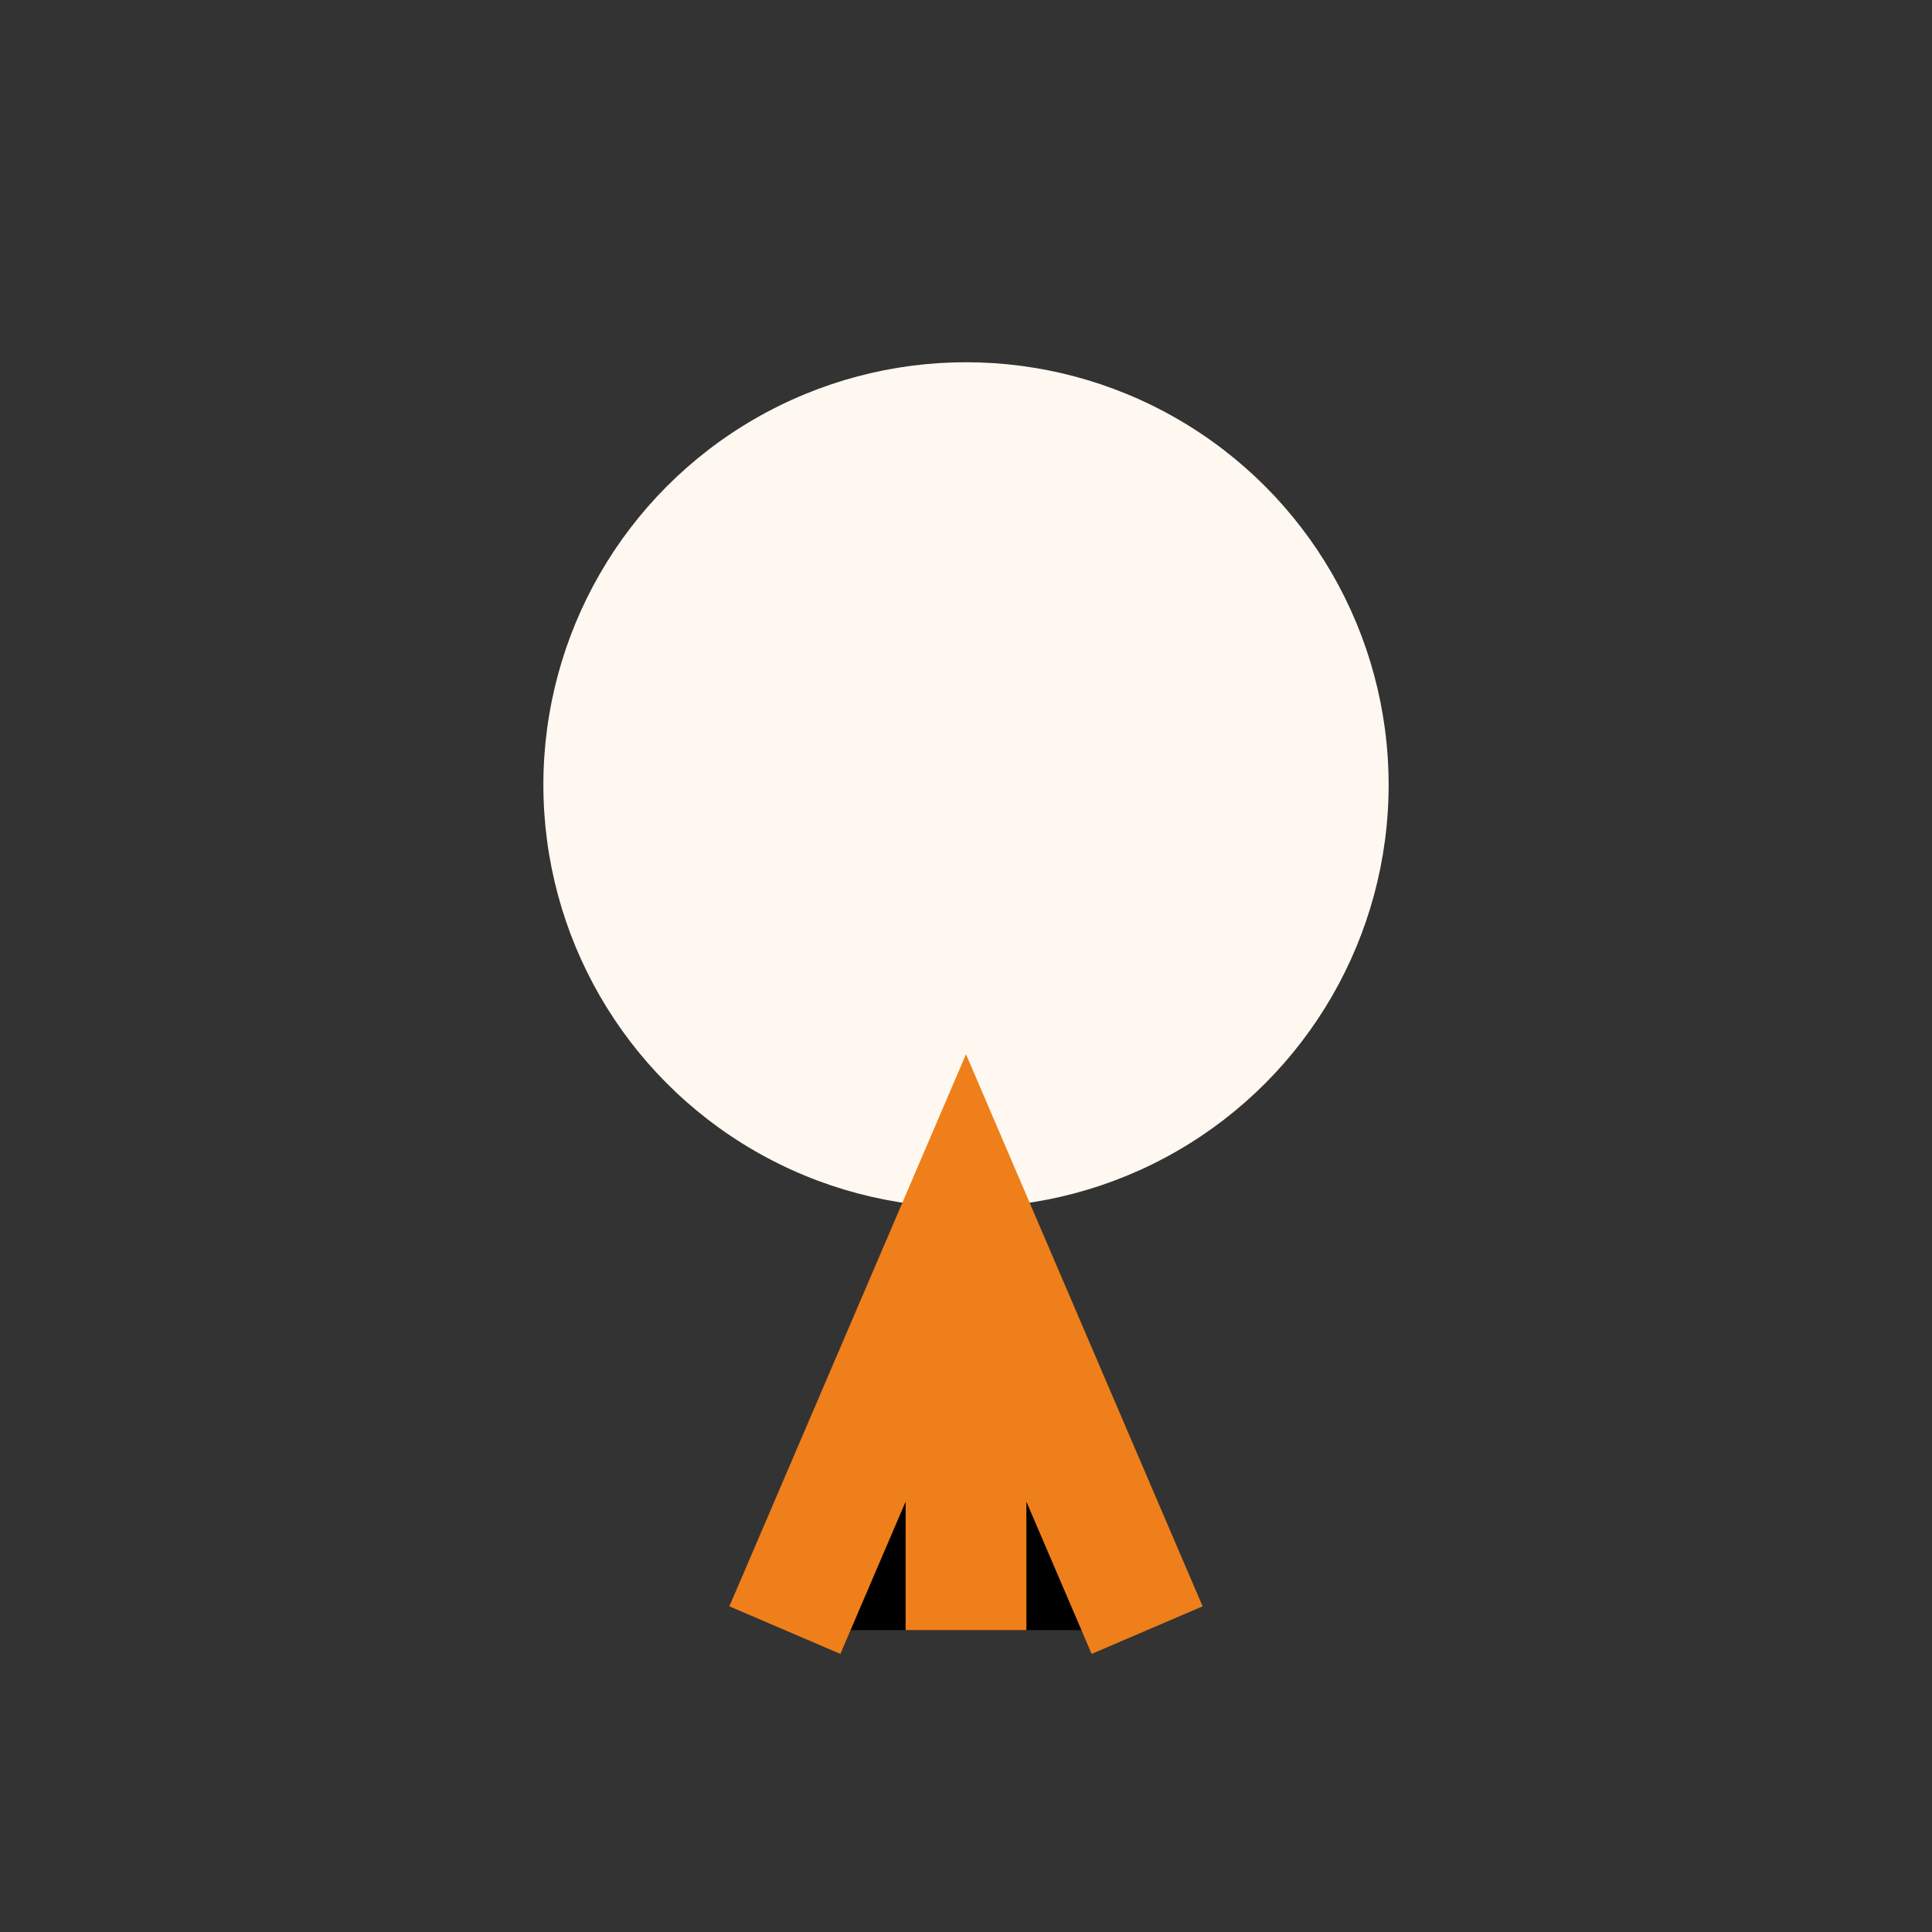
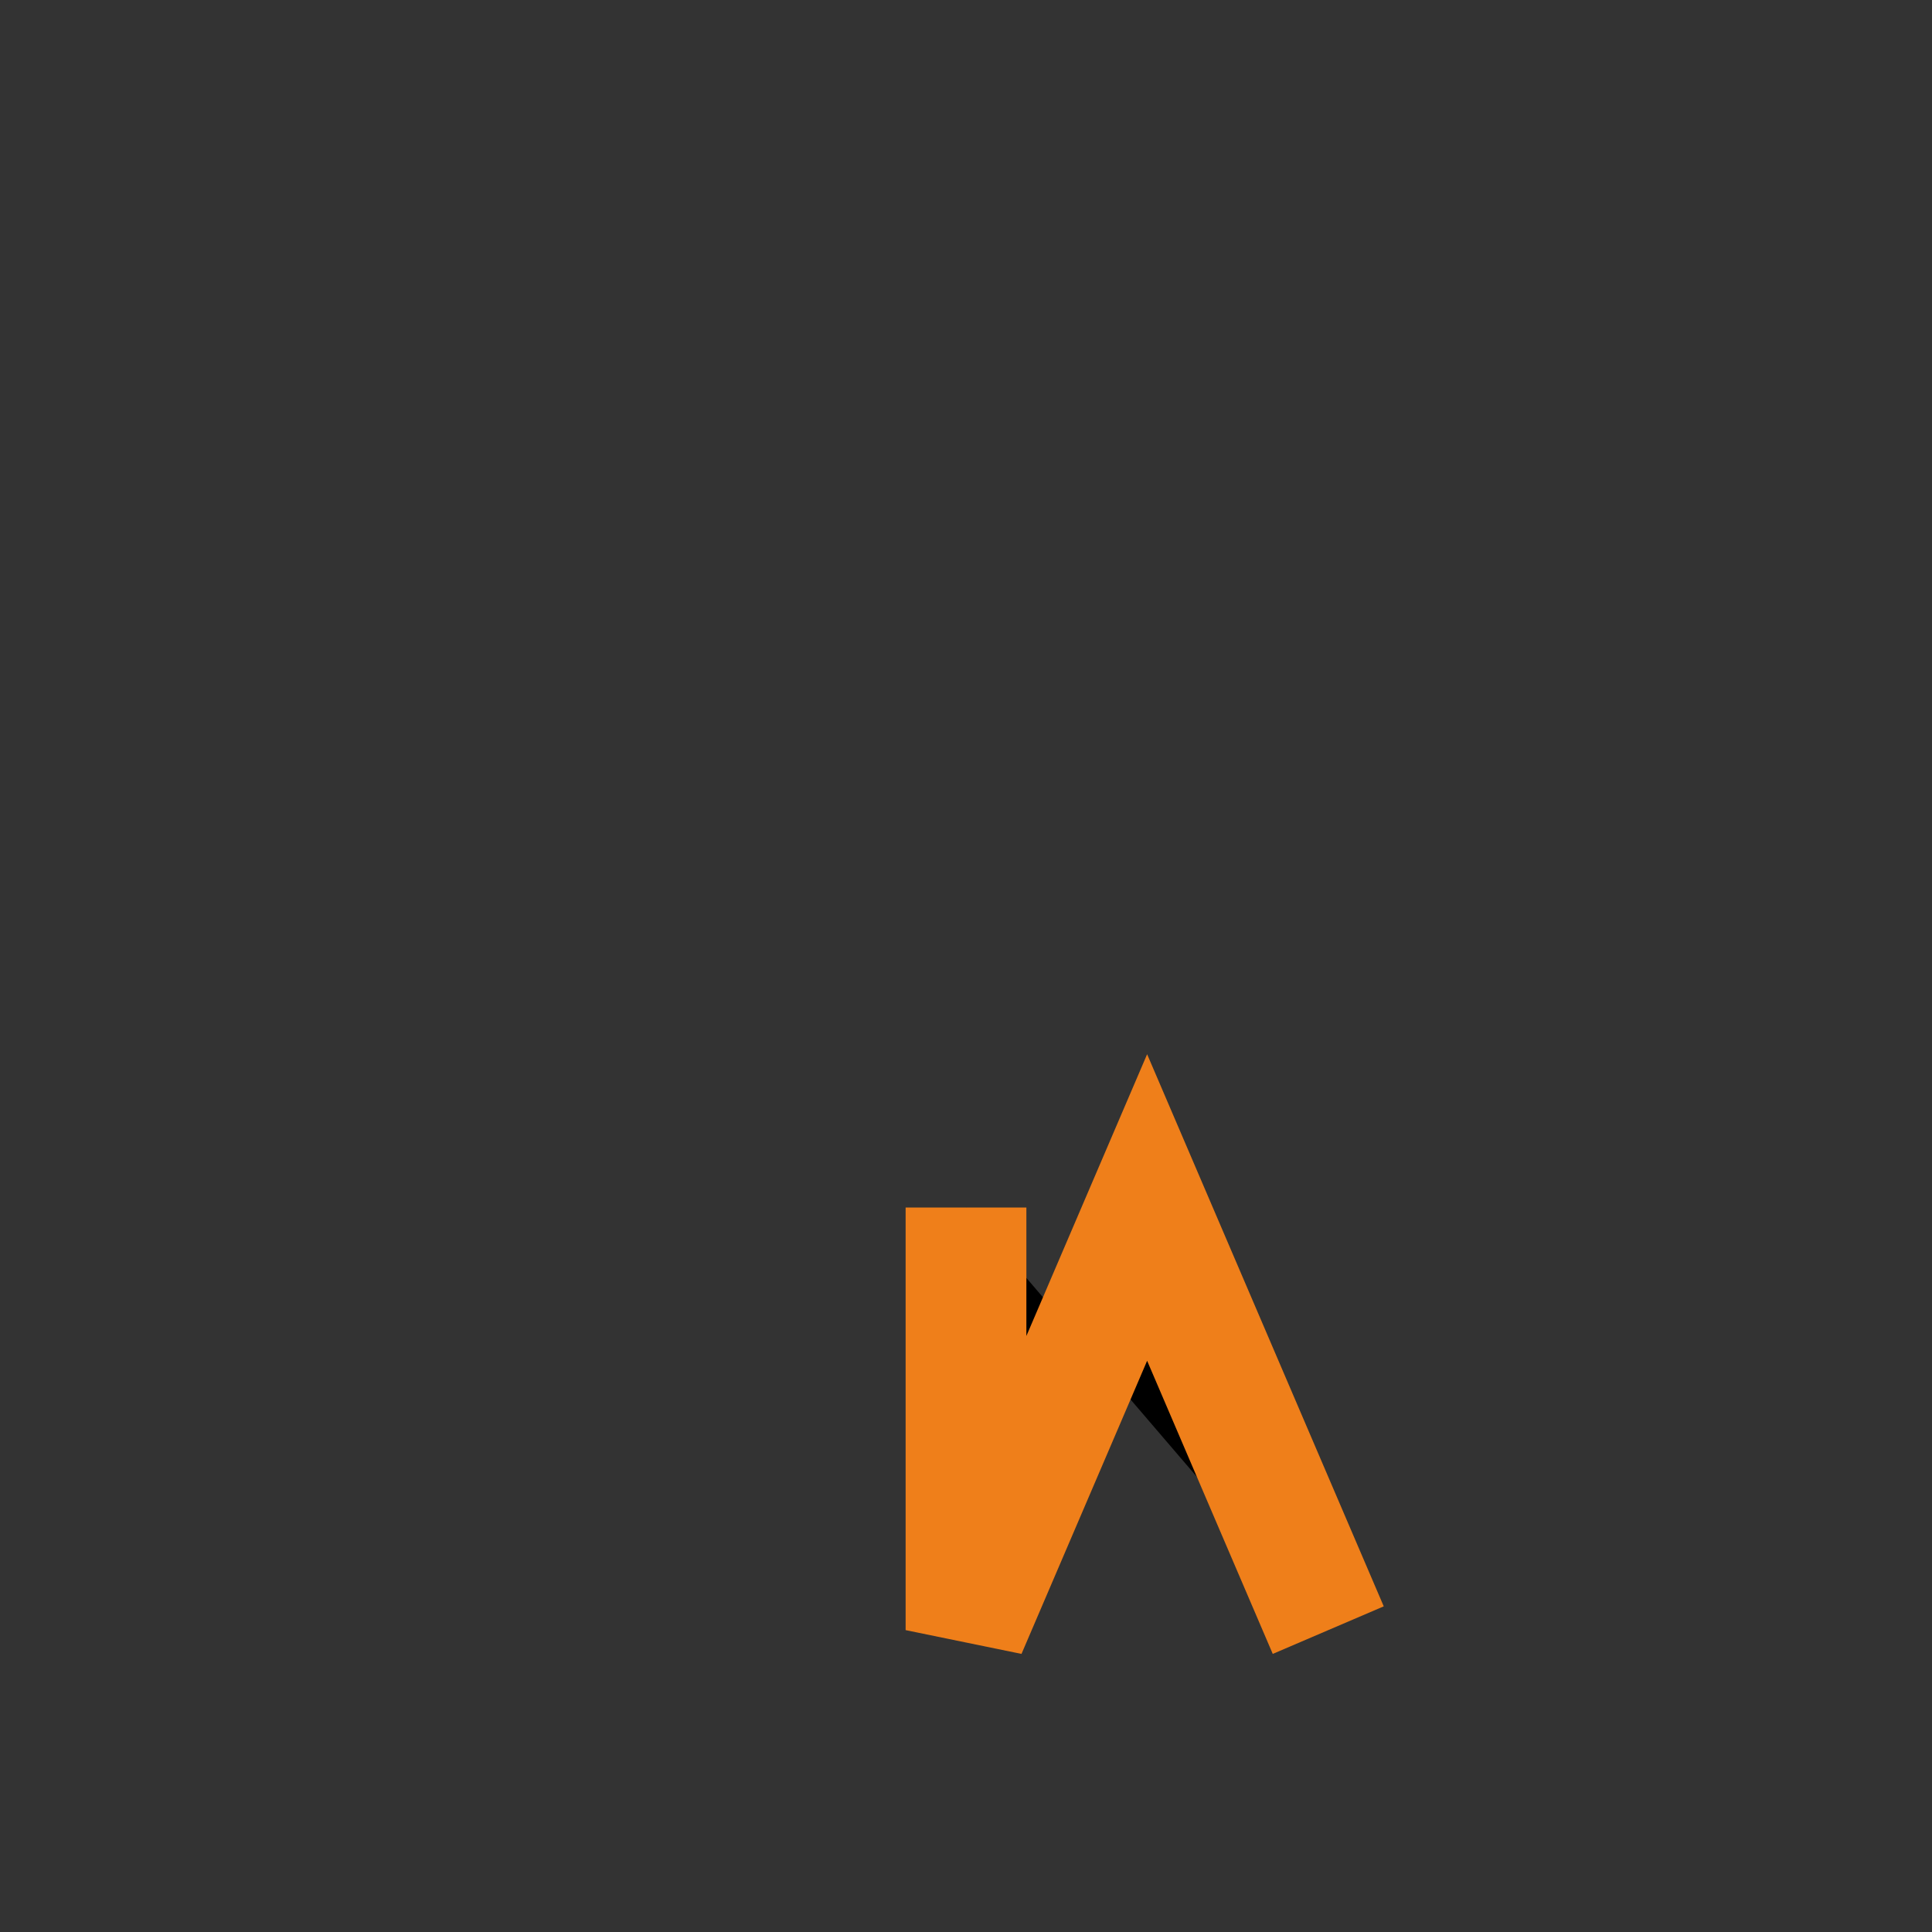
<svg xmlns="http://www.w3.org/2000/svg" width="32" height="32" viewBox="0 0 32 32">
  <rect x="0" y="0" width="32" height="32" fill="#333333" stroke="none" />
-   <circle cx="16" cy="13" r="7" fill="#FFF8F0" />
-   <path d="M16 20v7m-3 0l3-7 3 7" stroke="#EF7F1A" stroke-width="2" />
+   <path d="M16 20v7l3-7 3 7" stroke="#EF7F1A" stroke-width="2" />
</svg>